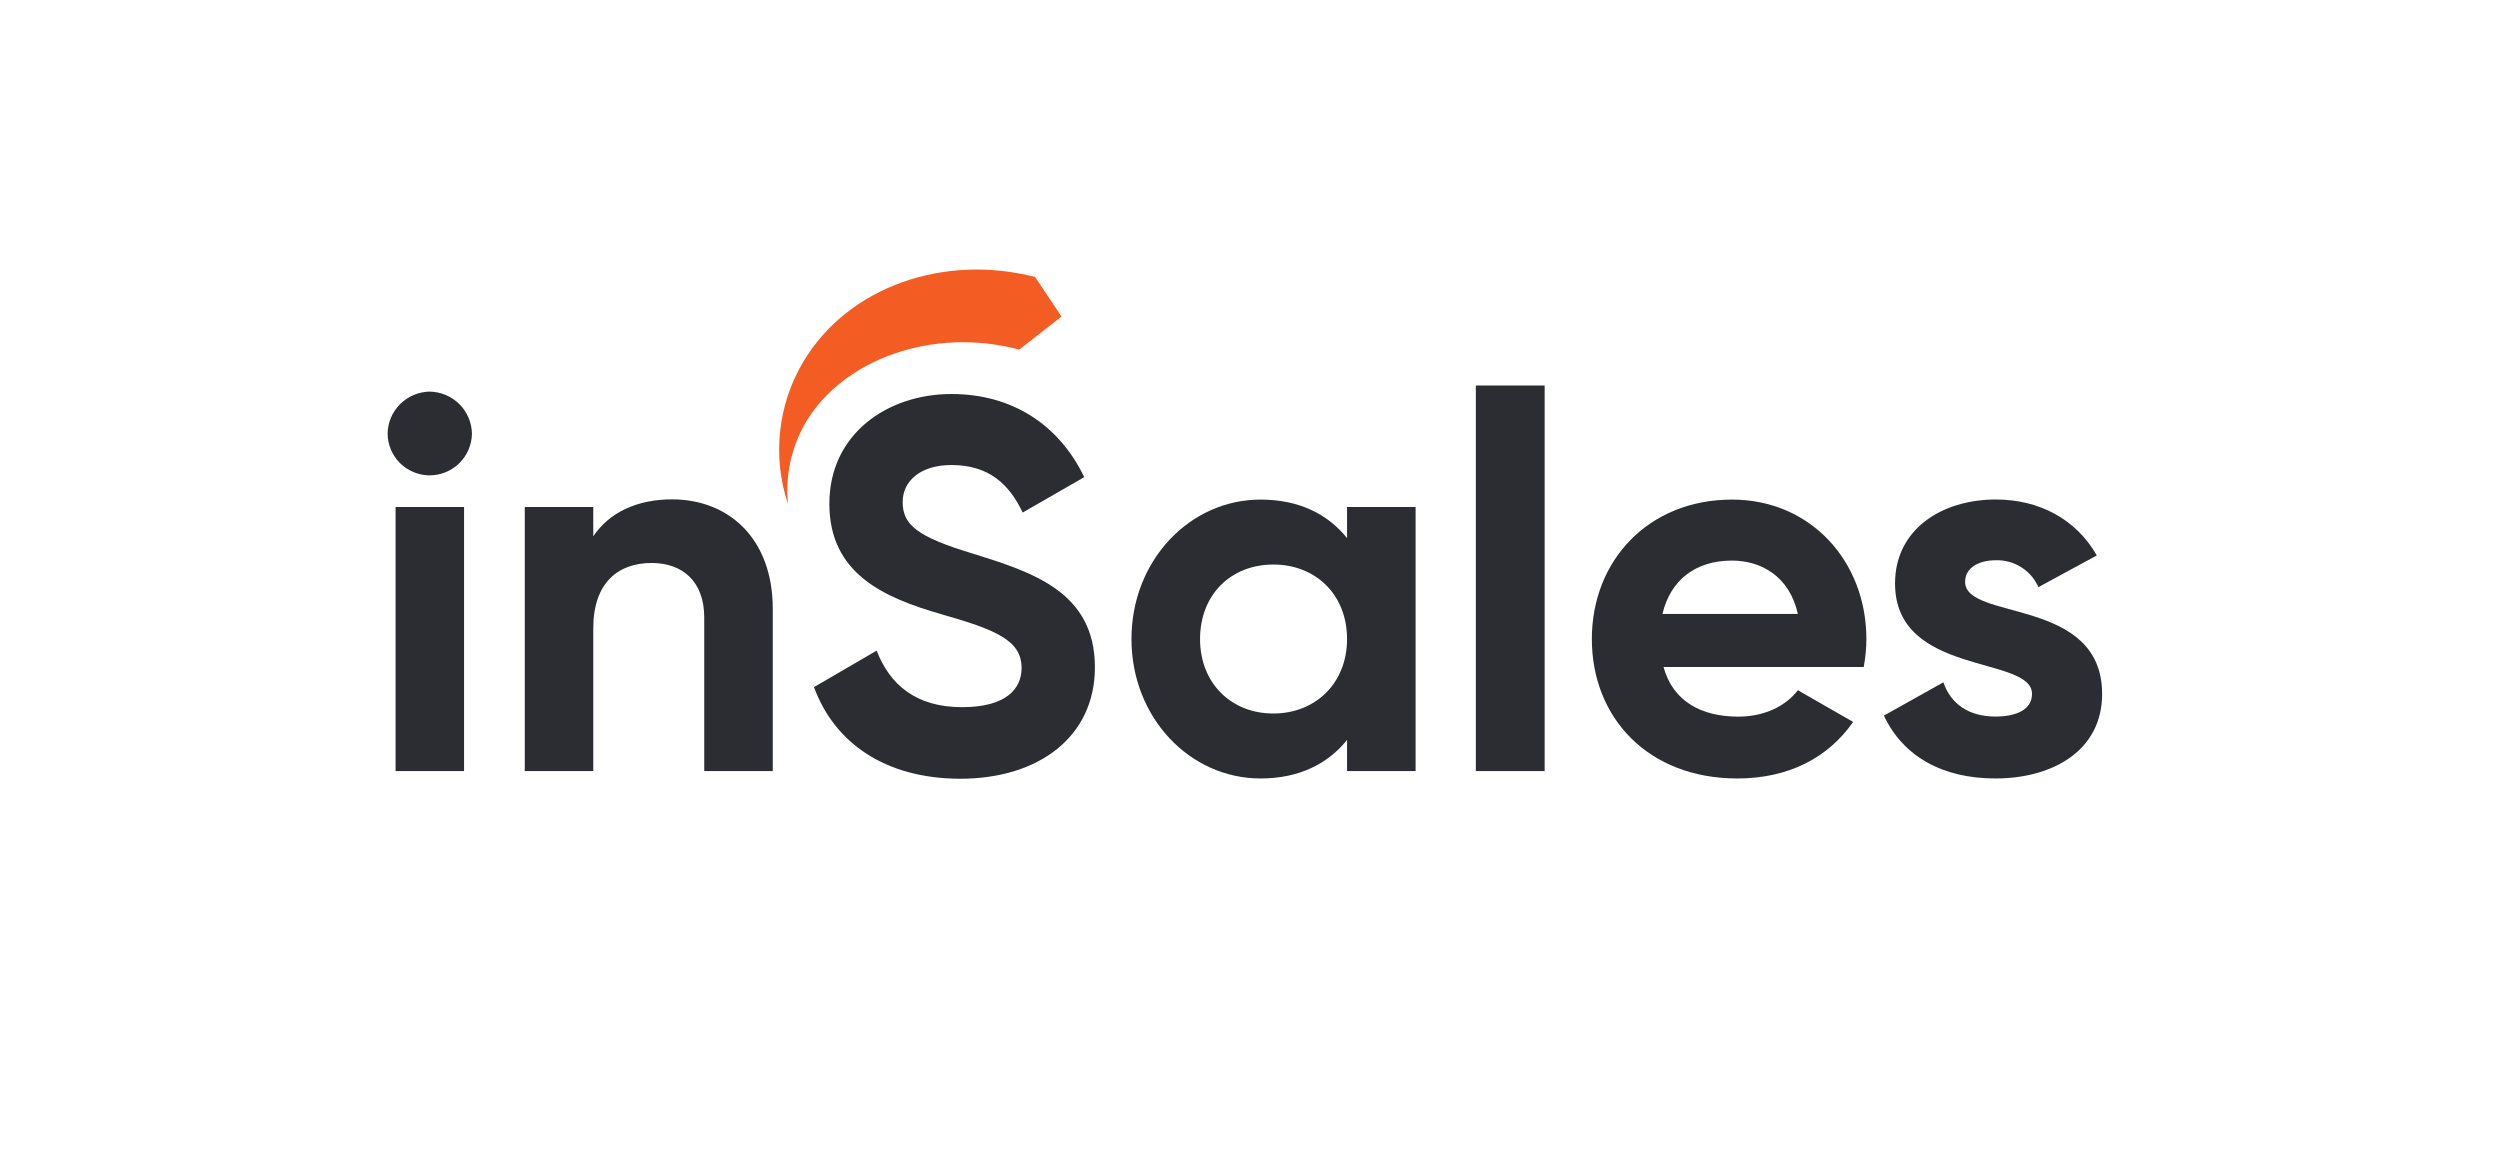
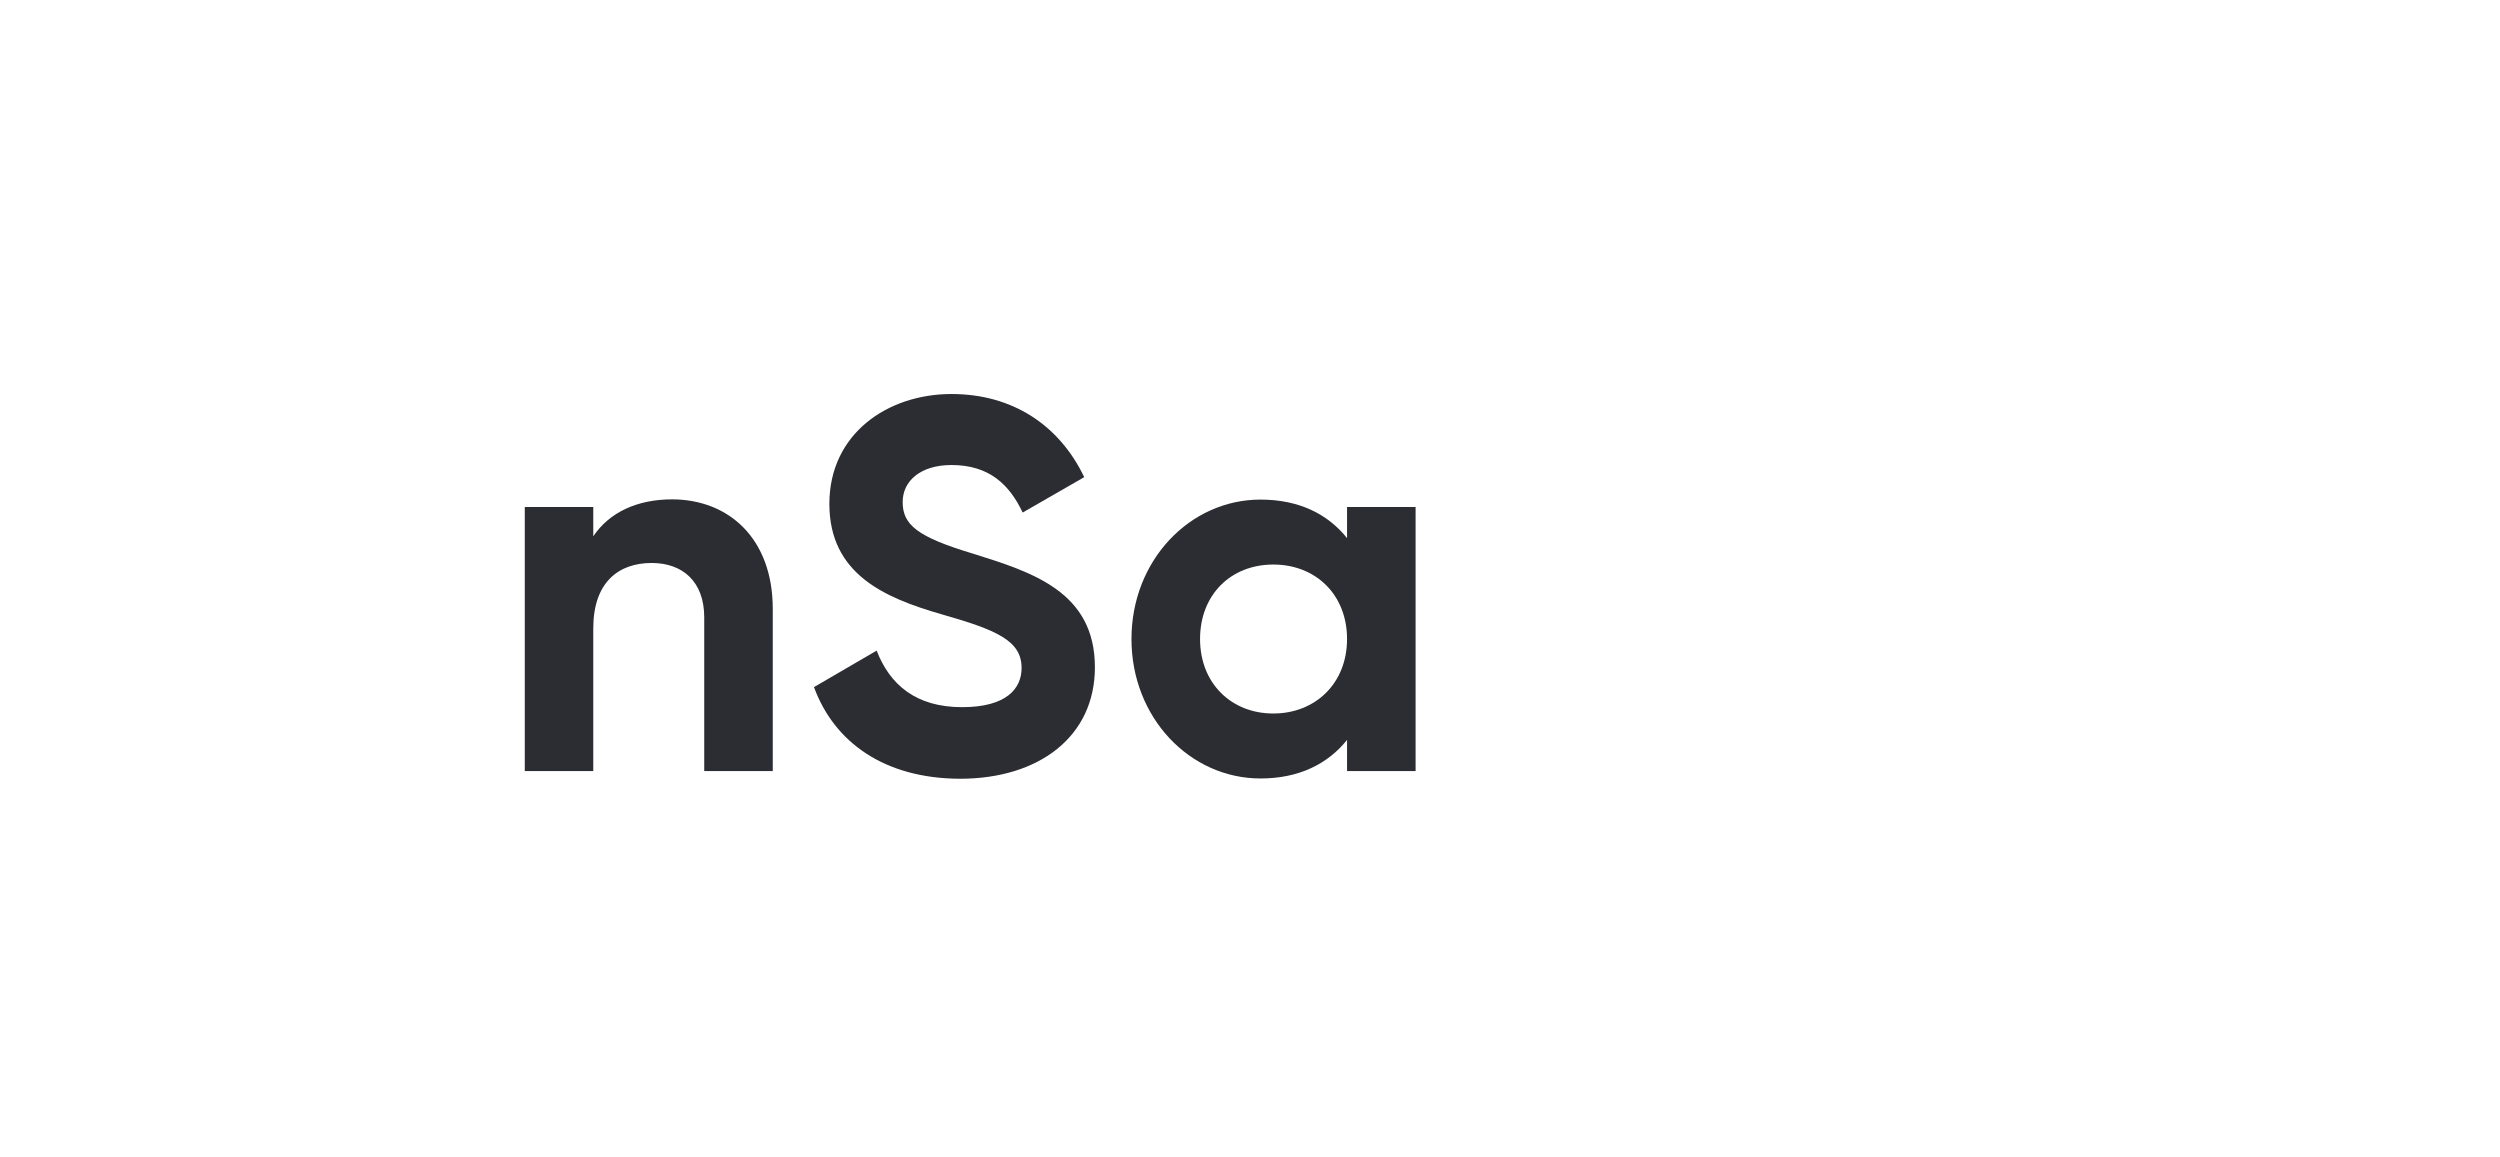
<svg xmlns="http://www.w3.org/2000/svg" width="134" height="62" viewBox="0 0 134 62" fill="none">
-   <path fill-rule="evenodd" clip-rule="evenodd" d="M42.237 27.02C41.818 25.769 41.674 24.443 41.813 23.132C41.951 21.82 42.369 20.554 43.041 19.417C45.447 15.346 50.62 13.592 55.482 14.848L56.895 16.966L54.633 18.738C49.988 17.504 45.191 19.263 43.191 22.636C42.416 23.961 42.082 25.495 42.237 27.02Z" fill="#F35C22" />
-   <path d="M20.776 23.242C20.784 22.652 21.021 22.088 21.438 21.669C21.857 21.248 22.423 21.004 23.019 20.99C23.62 20.997 24.196 21.238 24.621 21.661C25.047 22.084 25.289 22.656 25.296 23.255C25.284 23.847 25.041 24.411 24.618 24.828C24.192 25.245 23.617 25.48 23.019 25.481C22.425 25.474 21.858 25.237 21.438 24.82C21.018 24.4 20.781 23.834 20.776 23.242ZM21.203 27.174H24.874V41.33H21.203V27.174Z" fill="#2B2D33" />
  <path d="M41.42 32.637V41.33H37.747V33.091C37.747 31.166 36.582 30.176 34.93 30.176C33.138 30.176 31.799 31.224 31.799 33.686V41.33H28.128V27.174H31.799V28.747C32.653 27.473 34.134 26.765 36.039 26.765C39.075 26.778 41.42 28.873 41.42 32.637Z" fill="#2B2D33" />
  <path d="M43.629 36.829L46.989 34.873C47.7 36.708 49.097 37.904 51.569 37.904C53.94 37.904 54.757 36.913 54.757 35.806C54.757 34.333 53.419 33.767 50.459 32.923C47.416 32.045 44.454 30.771 44.454 27.006C44.454 23.242 47.584 21.119 50.999 21.119C54.272 21.119 56.779 22.788 58.115 25.575L54.815 27.473C54.104 25.971 53.021 24.925 50.999 24.925C49.35 24.925 48.383 25.774 48.383 26.907C48.383 28.123 49.15 28.776 52.167 29.68C55.329 30.671 58.687 31.72 58.687 35.767C58.687 39.477 55.695 41.741 51.455 41.741C47.387 41.726 44.712 39.778 43.629 36.829Z" fill="#2B2D33" />
  <path d="M75.876 27.174V41.33H72.202V39.66C71.18 40.934 69.641 41.726 67.565 41.726C63.778 41.726 60.647 38.47 60.647 34.252C60.647 30.034 63.778 26.778 67.565 26.778C69.641 26.778 71.18 27.564 72.202 28.844V27.174H75.876ZM72.202 34.252C72.202 31.874 70.524 30.259 68.25 30.259C65.975 30.259 64.323 31.874 64.323 34.252C64.323 36.63 66.002 38.244 68.25 38.244C70.498 38.244 72.202 36.632 72.202 34.252Z" fill="#2B2D33" />
-   <path d="M79.105 20.663H82.793V41.33H79.105V20.663Z" fill="#2B2D33" />
-   <path d="M93.179 38.412C94.602 38.412 95.74 37.82 96.365 36.996L99.327 38.695C97.988 40.622 95.854 41.726 93.121 41.726C88.34 41.726 85.323 38.47 85.323 34.252C85.323 30.034 88.367 26.778 92.836 26.778C97.053 26.778 100.038 30.089 100.038 34.252C100.036 34.755 99.988 35.257 99.896 35.751H89.165C89.677 37.62 91.226 38.412 93.179 38.412ZM96.365 32.907C95.912 30.87 94.373 30.047 92.836 30.047C90.873 30.047 89.534 31.096 89.108 32.907H96.365Z" fill="#2B2D33" />
-   <path d="M112.674 37.196C112.674 40.252 109.999 41.726 106.953 41.726C104.107 41.726 102.001 40.535 100.976 38.357L104.165 36.572C104.563 37.733 105.53 38.407 106.953 38.407C108.121 38.407 108.916 38.011 108.916 37.191C108.916 35.125 101.574 36.257 101.574 31.274C101.574 28.39 104.049 26.773 106.982 26.773C109.288 26.773 111.28 27.822 112.389 29.772L109.259 31.471C109.067 31.032 108.747 30.661 108.342 30.404C107.936 30.147 107.462 30.016 106.982 30.029C106.07 30.029 105.33 30.425 105.33 31.188C105.33 33.29 112.674 31.987 112.674 37.196Z" fill="#2B2D33" />
</svg>